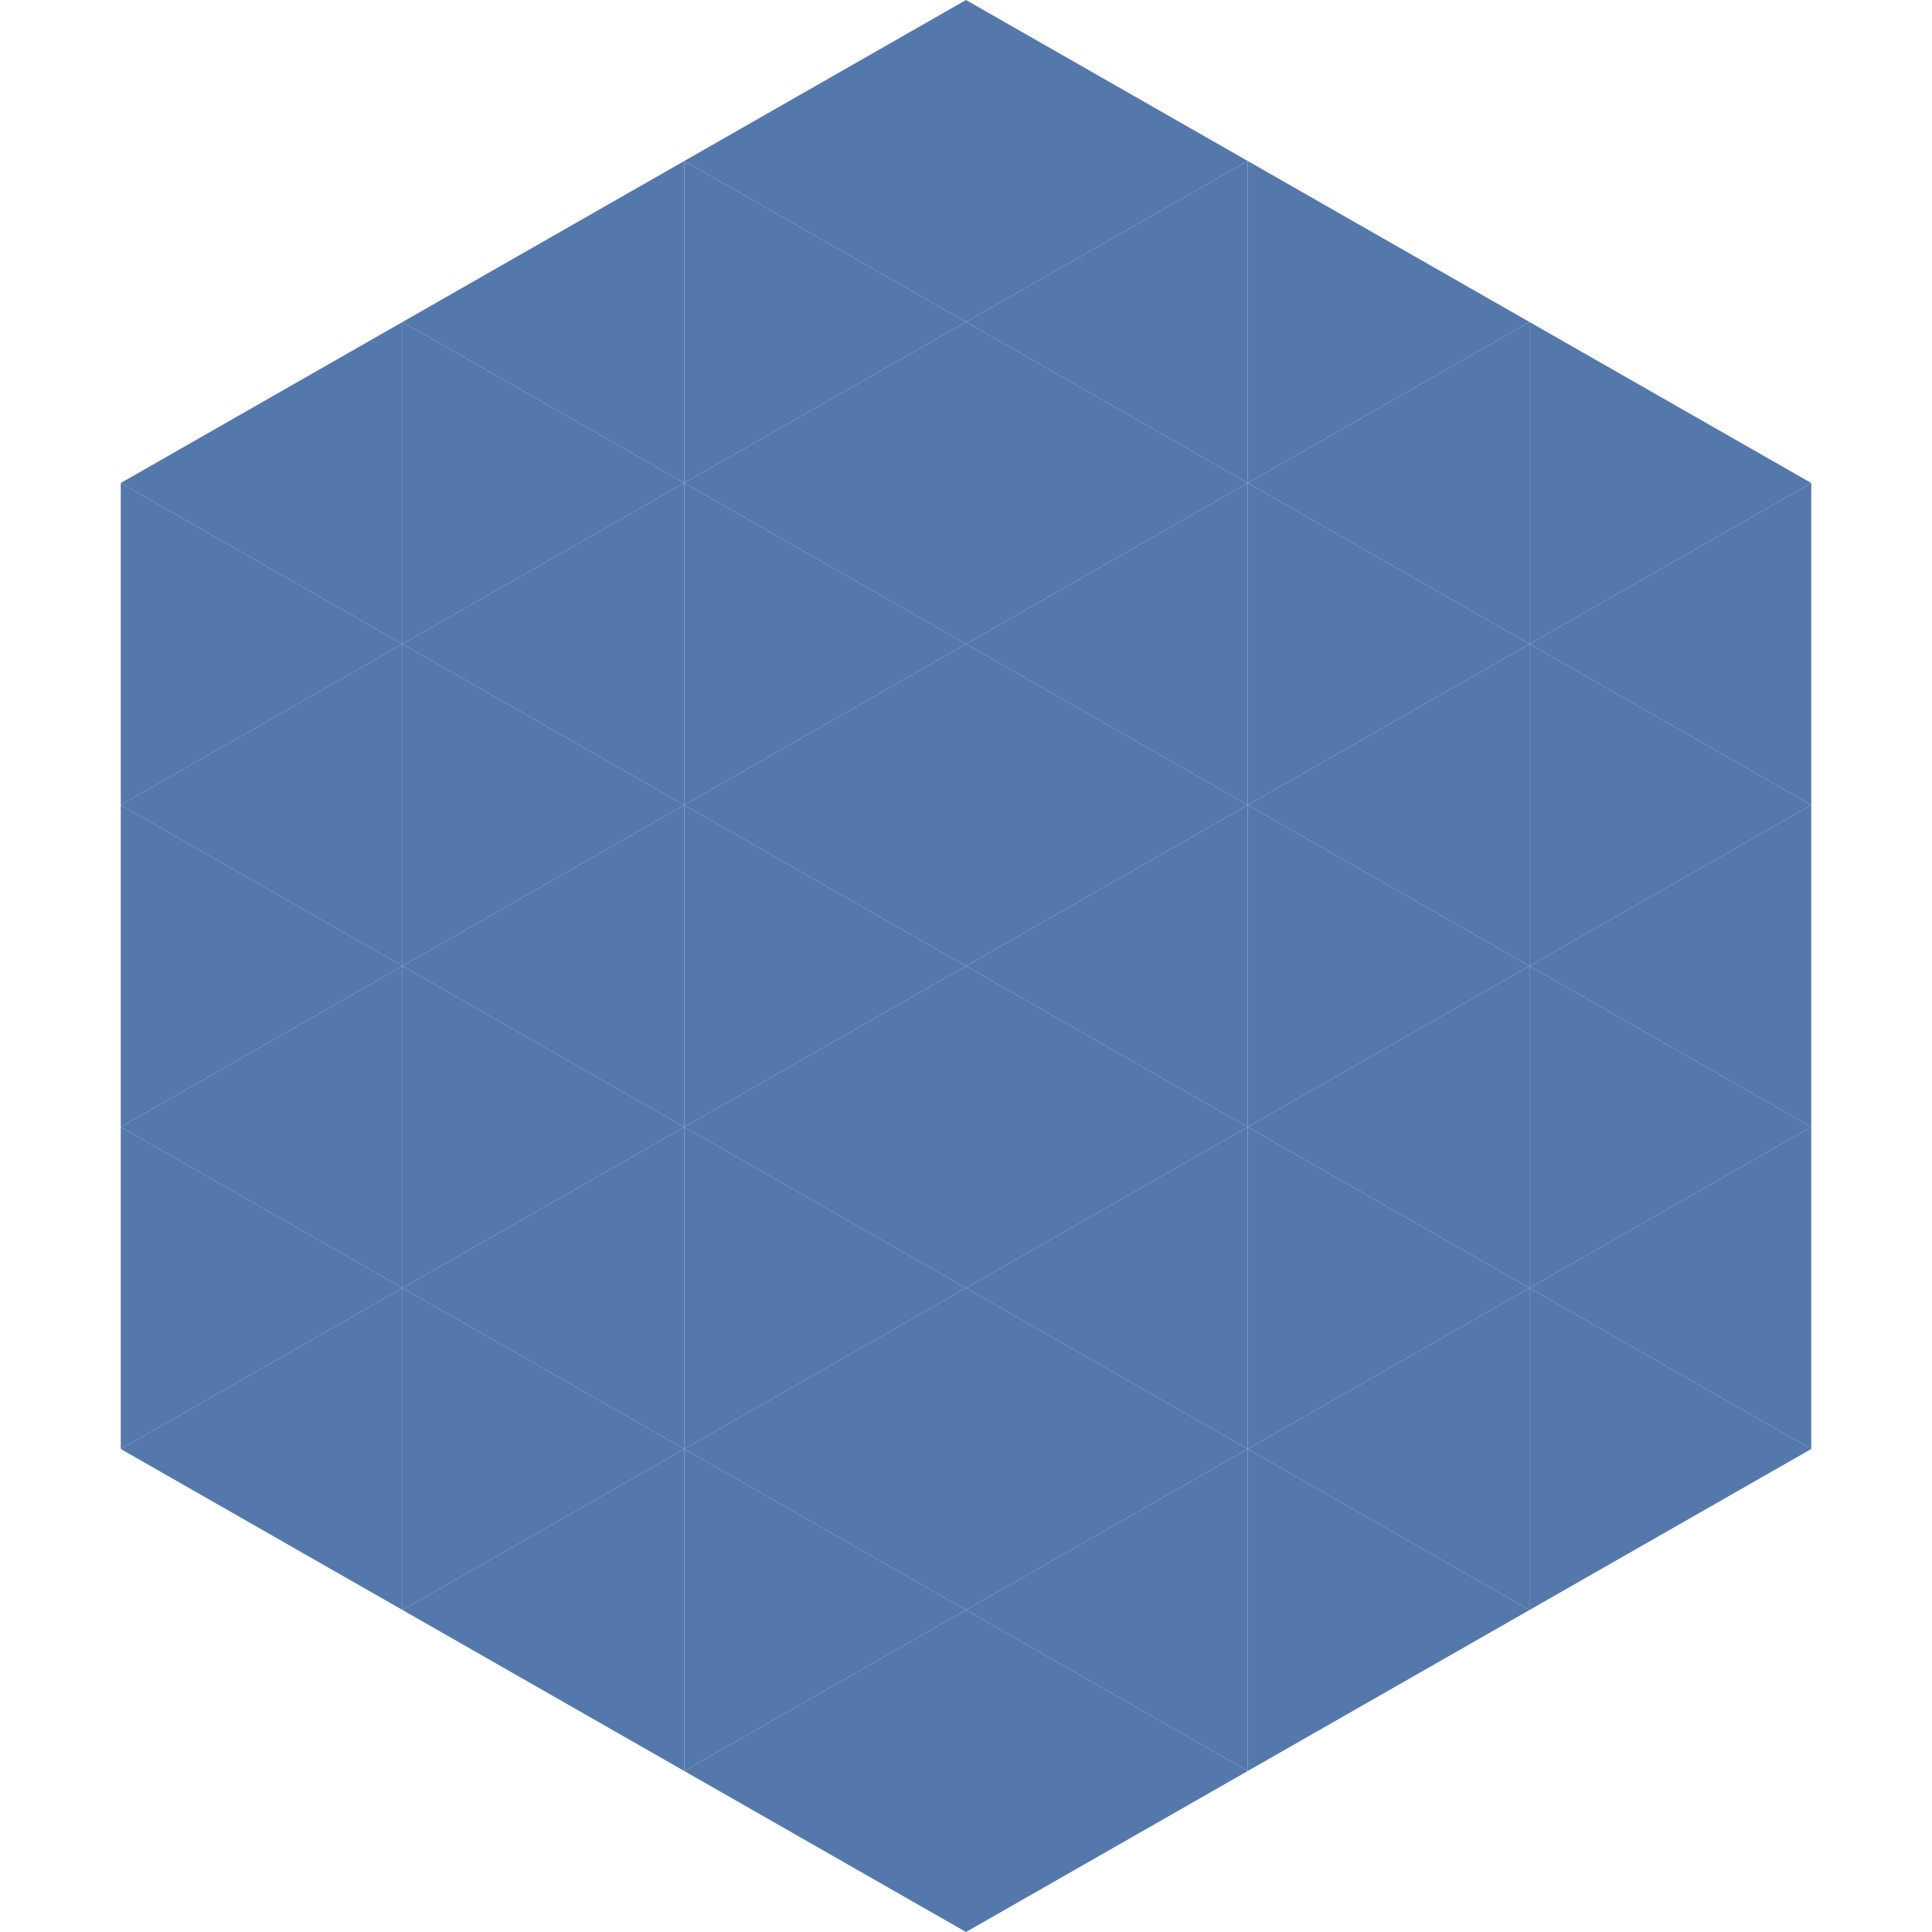
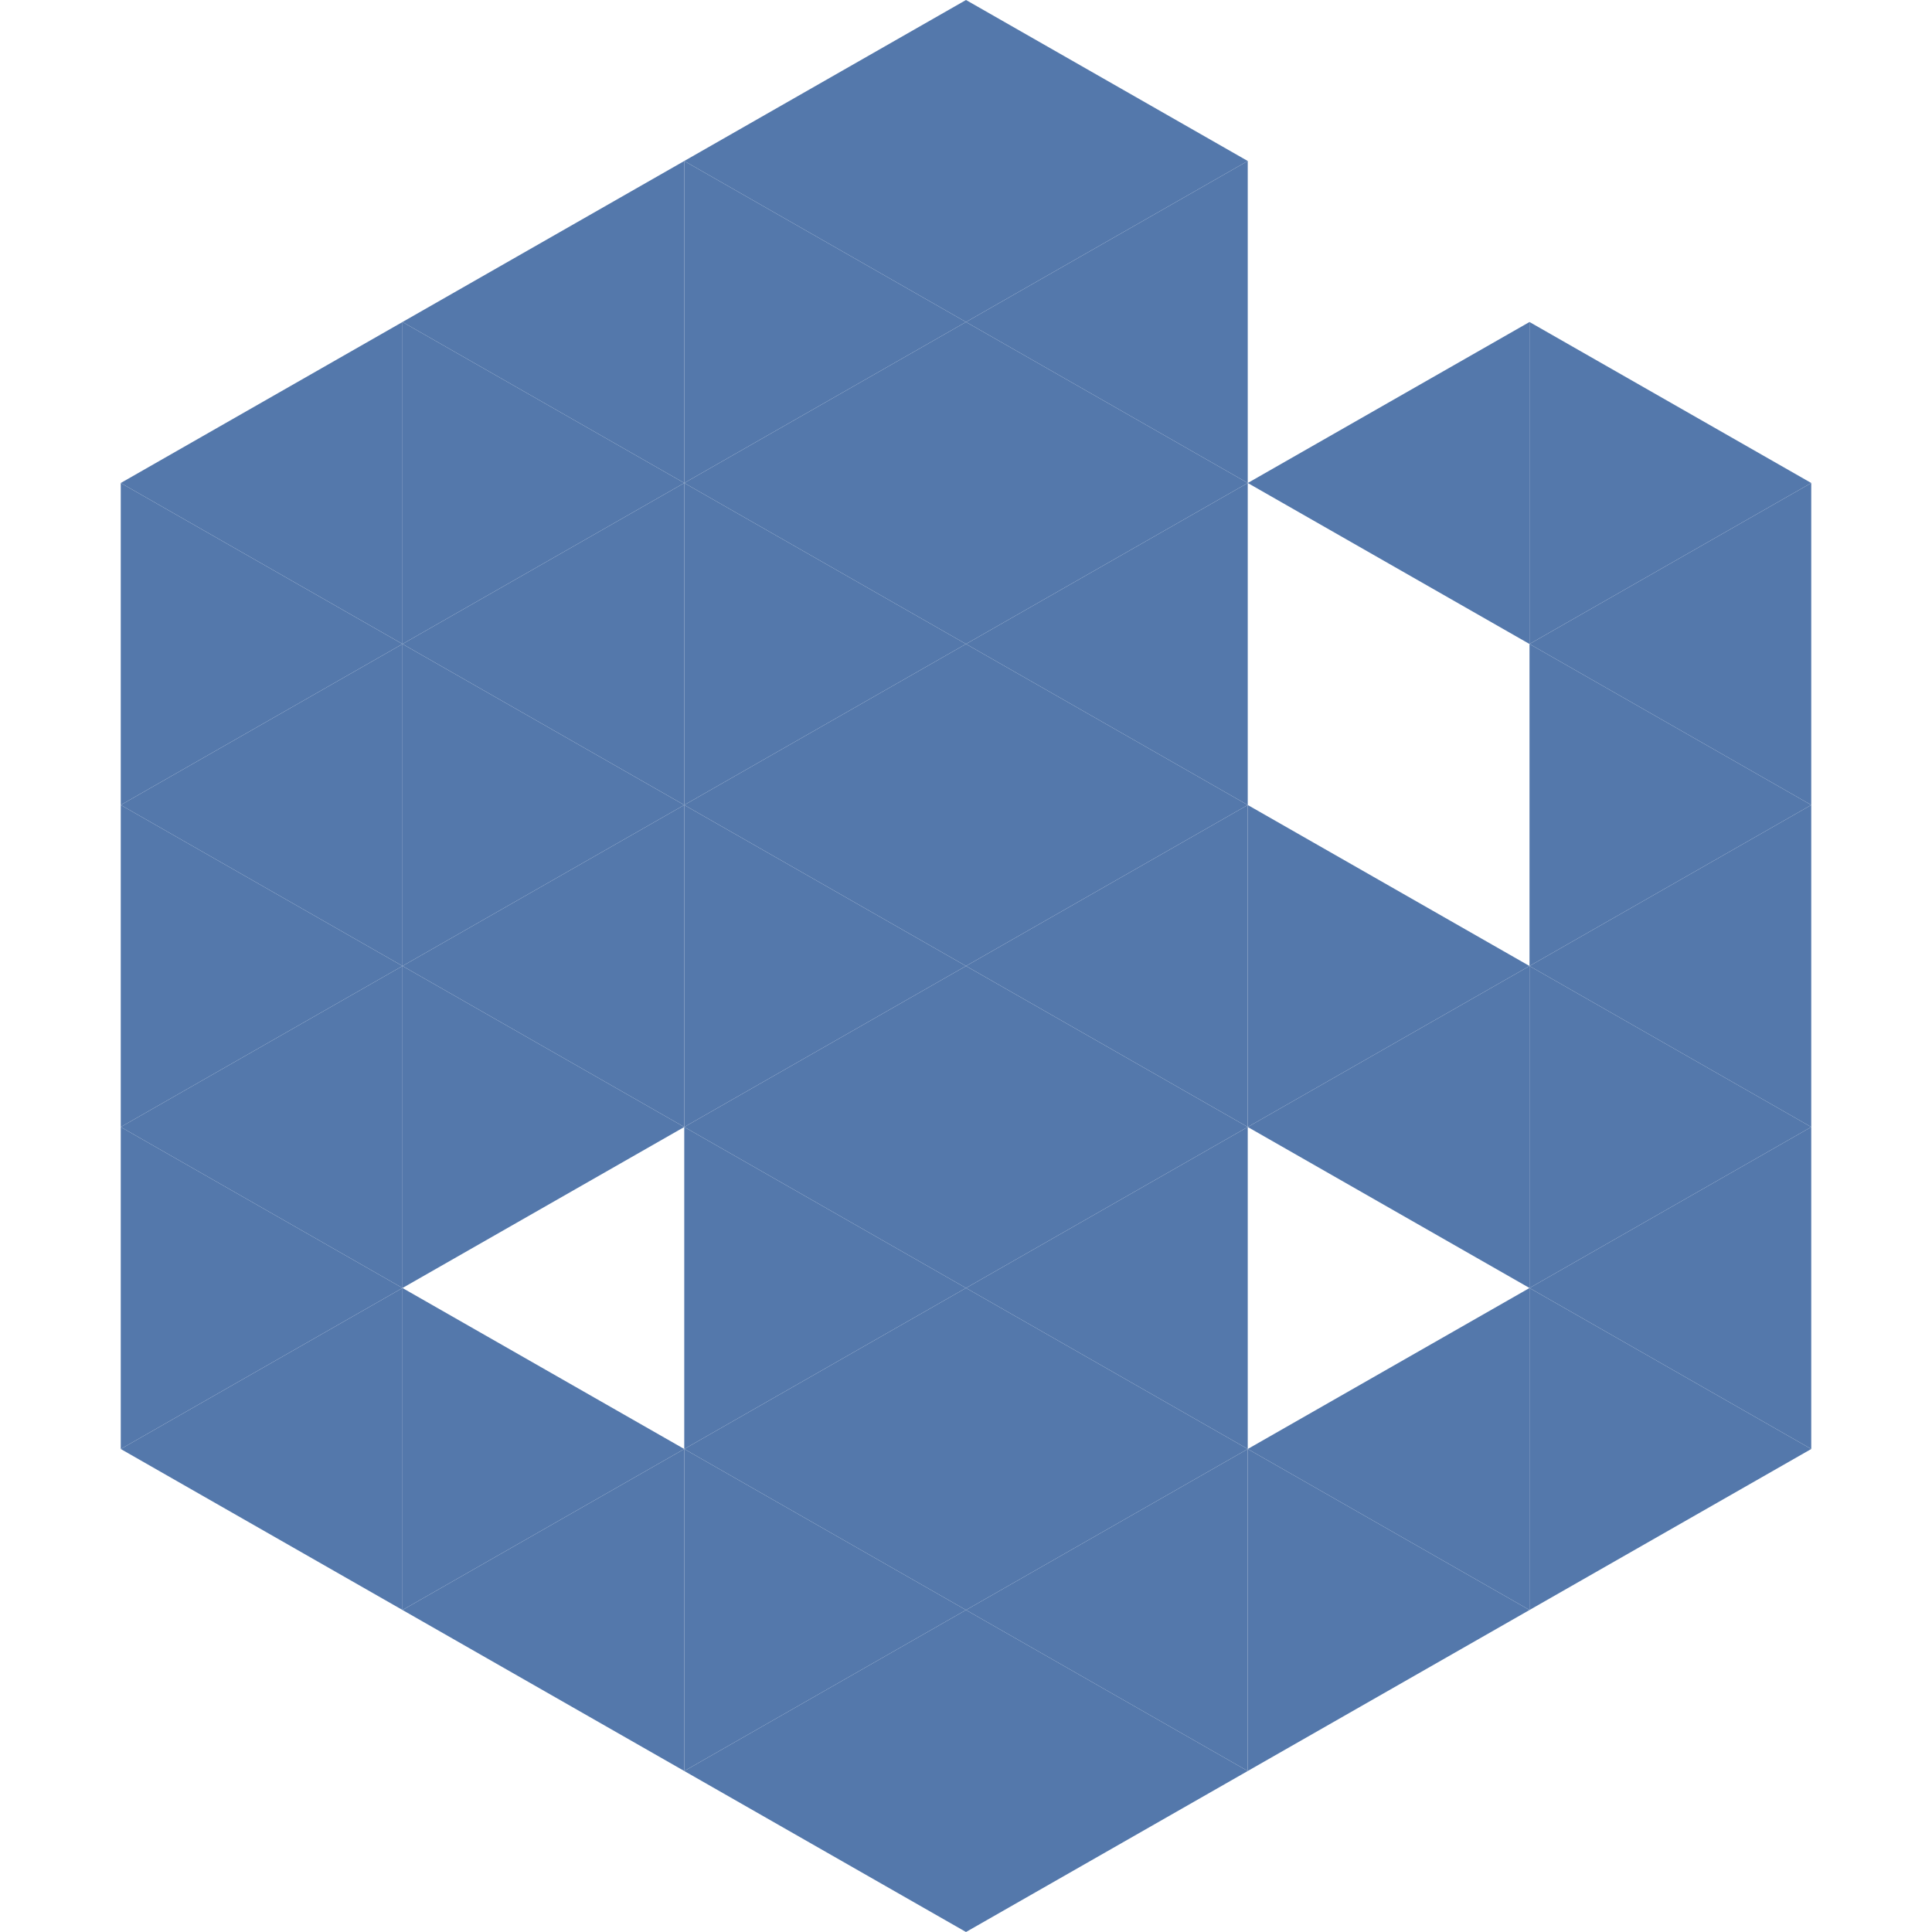
<svg xmlns="http://www.w3.org/2000/svg" width="240" height="240">
  <polygon points="50,40 15,60 50,80" style="fill:rgb(84,120,171)" />
  <polygon points="190,40 225,60 190,80" style="fill:rgb(84,120,171)" />
  <polygon points="15,60 50,80 15,100" style="fill:rgb(84,120,171)" />
  <polygon points="225,60 190,80 225,100" style="fill:rgb(84,120,171)" />
  <polygon points="50,80 15,100 50,120" style="fill:rgb(84,120,171)" />
  <polygon points="190,80 225,100 190,120" style="fill:rgb(84,120,171)" />
  <polygon points="15,100 50,120 15,140" style="fill:rgb(84,120,171)" />
  <polygon points="225,100 190,120 225,140" style="fill:rgb(84,120,171)" />
  <polygon points="50,120 15,140 50,160" style="fill:rgb(84,120,171)" />
  <polygon points="190,120 225,140 190,160" style="fill:rgb(84,120,171)" />
  <polygon points="15,140 50,160 15,180" style="fill:rgb(84,120,171)" />
  <polygon points="225,140 190,160 225,180" style="fill:rgb(84,120,171)" />
  <polygon points="50,160 15,180 50,200" style="fill:rgb(84,120,171)" />
  <polygon points="190,160 225,180 190,200" style="fill:rgb(84,120,171)" />
  <polygon points="15,180 50,200 15,220" style="fill:rgb(255,255,255); fill-opacity:0" />
  <polygon points="225,180 190,200 225,220" style="fill:rgb(255,255,255); fill-opacity:0" />
  <polygon points="50,0 85,20 50,40" style="fill:rgb(255,255,255); fill-opacity:0" />
  <polygon points="190,0 155,20 190,40" style="fill:rgb(255,255,255); fill-opacity:0" />
  <polygon points="85,20 50,40 85,60" style="fill:rgb(84,120,171)" />
-   <polygon points="155,20 190,40 155,60" style="fill:rgb(84,120,171)" />
  <polygon points="50,40 85,60 50,80" style="fill:rgb(84,120,171)" />
  <polygon points="190,40 155,60 190,80" style="fill:rgb(84,120,171)" />
  <polygon points="85,60 50,80 85,100" style="fill:rgb(84,120,171)" />
-   <polygon points="155,60 190,80 155,100" style="fill:rgb(84,120,171)" />
  <polygon points="50,80 85,100 50,120" style="fill:rgb(84,120,171)" />
-   <polygon points="190,80 155,100 190,120" style="fill:rgb(84,120,171)" />
  <polygon points="85,100 50,120 85,140" style="fill:rgb(84,120,171)" />
  <polygon points="155,100 190,120 155,140" style="fill:rgb(84,120,171)" />
  <polygon points="50,120 85,140 50,160" style="fill:rgb(84,120,171)" />
  <polygon points="190,120 155,140 190,160" style="fill:rgb(84,120,171)" />
-   <polygon points="85,140 50,160 85,180" style="fill:rgb(84,120,171)" />
-   <polygon points="155,140 190,160 155,180" style="fill:rgb(84,120,171)" />
  <polygon points="50,160 85,180 50,200" style="fill:rgb(84,120,171)" />
  <polygon points="190,160 155,180 190,200" style="fill:rgb(84,120,171)" />
  <polygon points="85,180 50,200 85,220" style="fill:rgb(84,120,171)" />
  <polygon points="155,180 190,200 155,220" style="fill:rgb(84,120,171)" />
  <polygon points="120,0 85,20 120,40" style="fill:rgb(84,120,171)" />
  <polygon points="120,0 155,20 120,40" style="fill:rgb(84,120,171)" />
  <polygon points="85,20 120,40 85,60" style="fill:rgb(84,120,171)" />
  <polygon points="155,20 120,40 155,60" style="fill:rgb(84,120,171)" />
  <polygon points="120,40 85,60 120,80" style="fill:rgb(84,120,171)" />
  <polygon points="120,40 155,60 120,80" style="fill:rgb(84,120,171)" />
  <polygon points="85,60 120,80 85,100" style="fill:rgb(84,120,171)" />
  <polygon points="155,60 120,80 155,100" style="fill:rgb(84,120,171)" />
  <polygon points="120,80 85,100 120,120" style="fill:rgb(84,120,171)" />
  <polygon points="120,80 155,100 120,120" style="fill:rgb(84,120,171)" />
  <polygon points="85,100 120,120 85,140" style="fill:rgb(84,120,171)" />
  <polygon points="155,100 120,120 155,140" style="fill:rgb(84,120,171)" />
  <polygon points="120,120 85,140 120,160" style="fill:rgb(84,120,171)" />
  <polygon points="120,120 155,140 120,160" style="fill:rgb(84,120,171)" />
  <polygon points="85,140 120,160 85,180" style="fill:rgb(84,120,171)" />
  <polygon points="155,140 120,160 155,180" style="fill:rgb(84,120,171)" />
  <polygon points="120,160 85,180 120,200" style="fill:rgb(84,120,171)" />
  <polygon points="120,160 155,180 120,200" style="fill:rgb(84,120,171)" />
  <polygon points="85,180 120,200 85,220" style="fill:rgb(84,120,171)" />
  <polygon points="155,180 120,200 155,220" style="fill:rgb(84,120,171)" />
  <polygon points="120,200 85,220 120,240" style="fill:rgb(84,120,171)" />
  <polygon points="120,200 155,220 120,240" style="fill:rgb(84,120,171)" />
  <polygon points="85,220 120,240 85,260" style="fill:rgb(255,255,255); fill-opacity:0" />
  <polygon points="155,220 120,240 155,260" style="fill:rgb(255,255,255); fill-opacity:0" />
</svg>